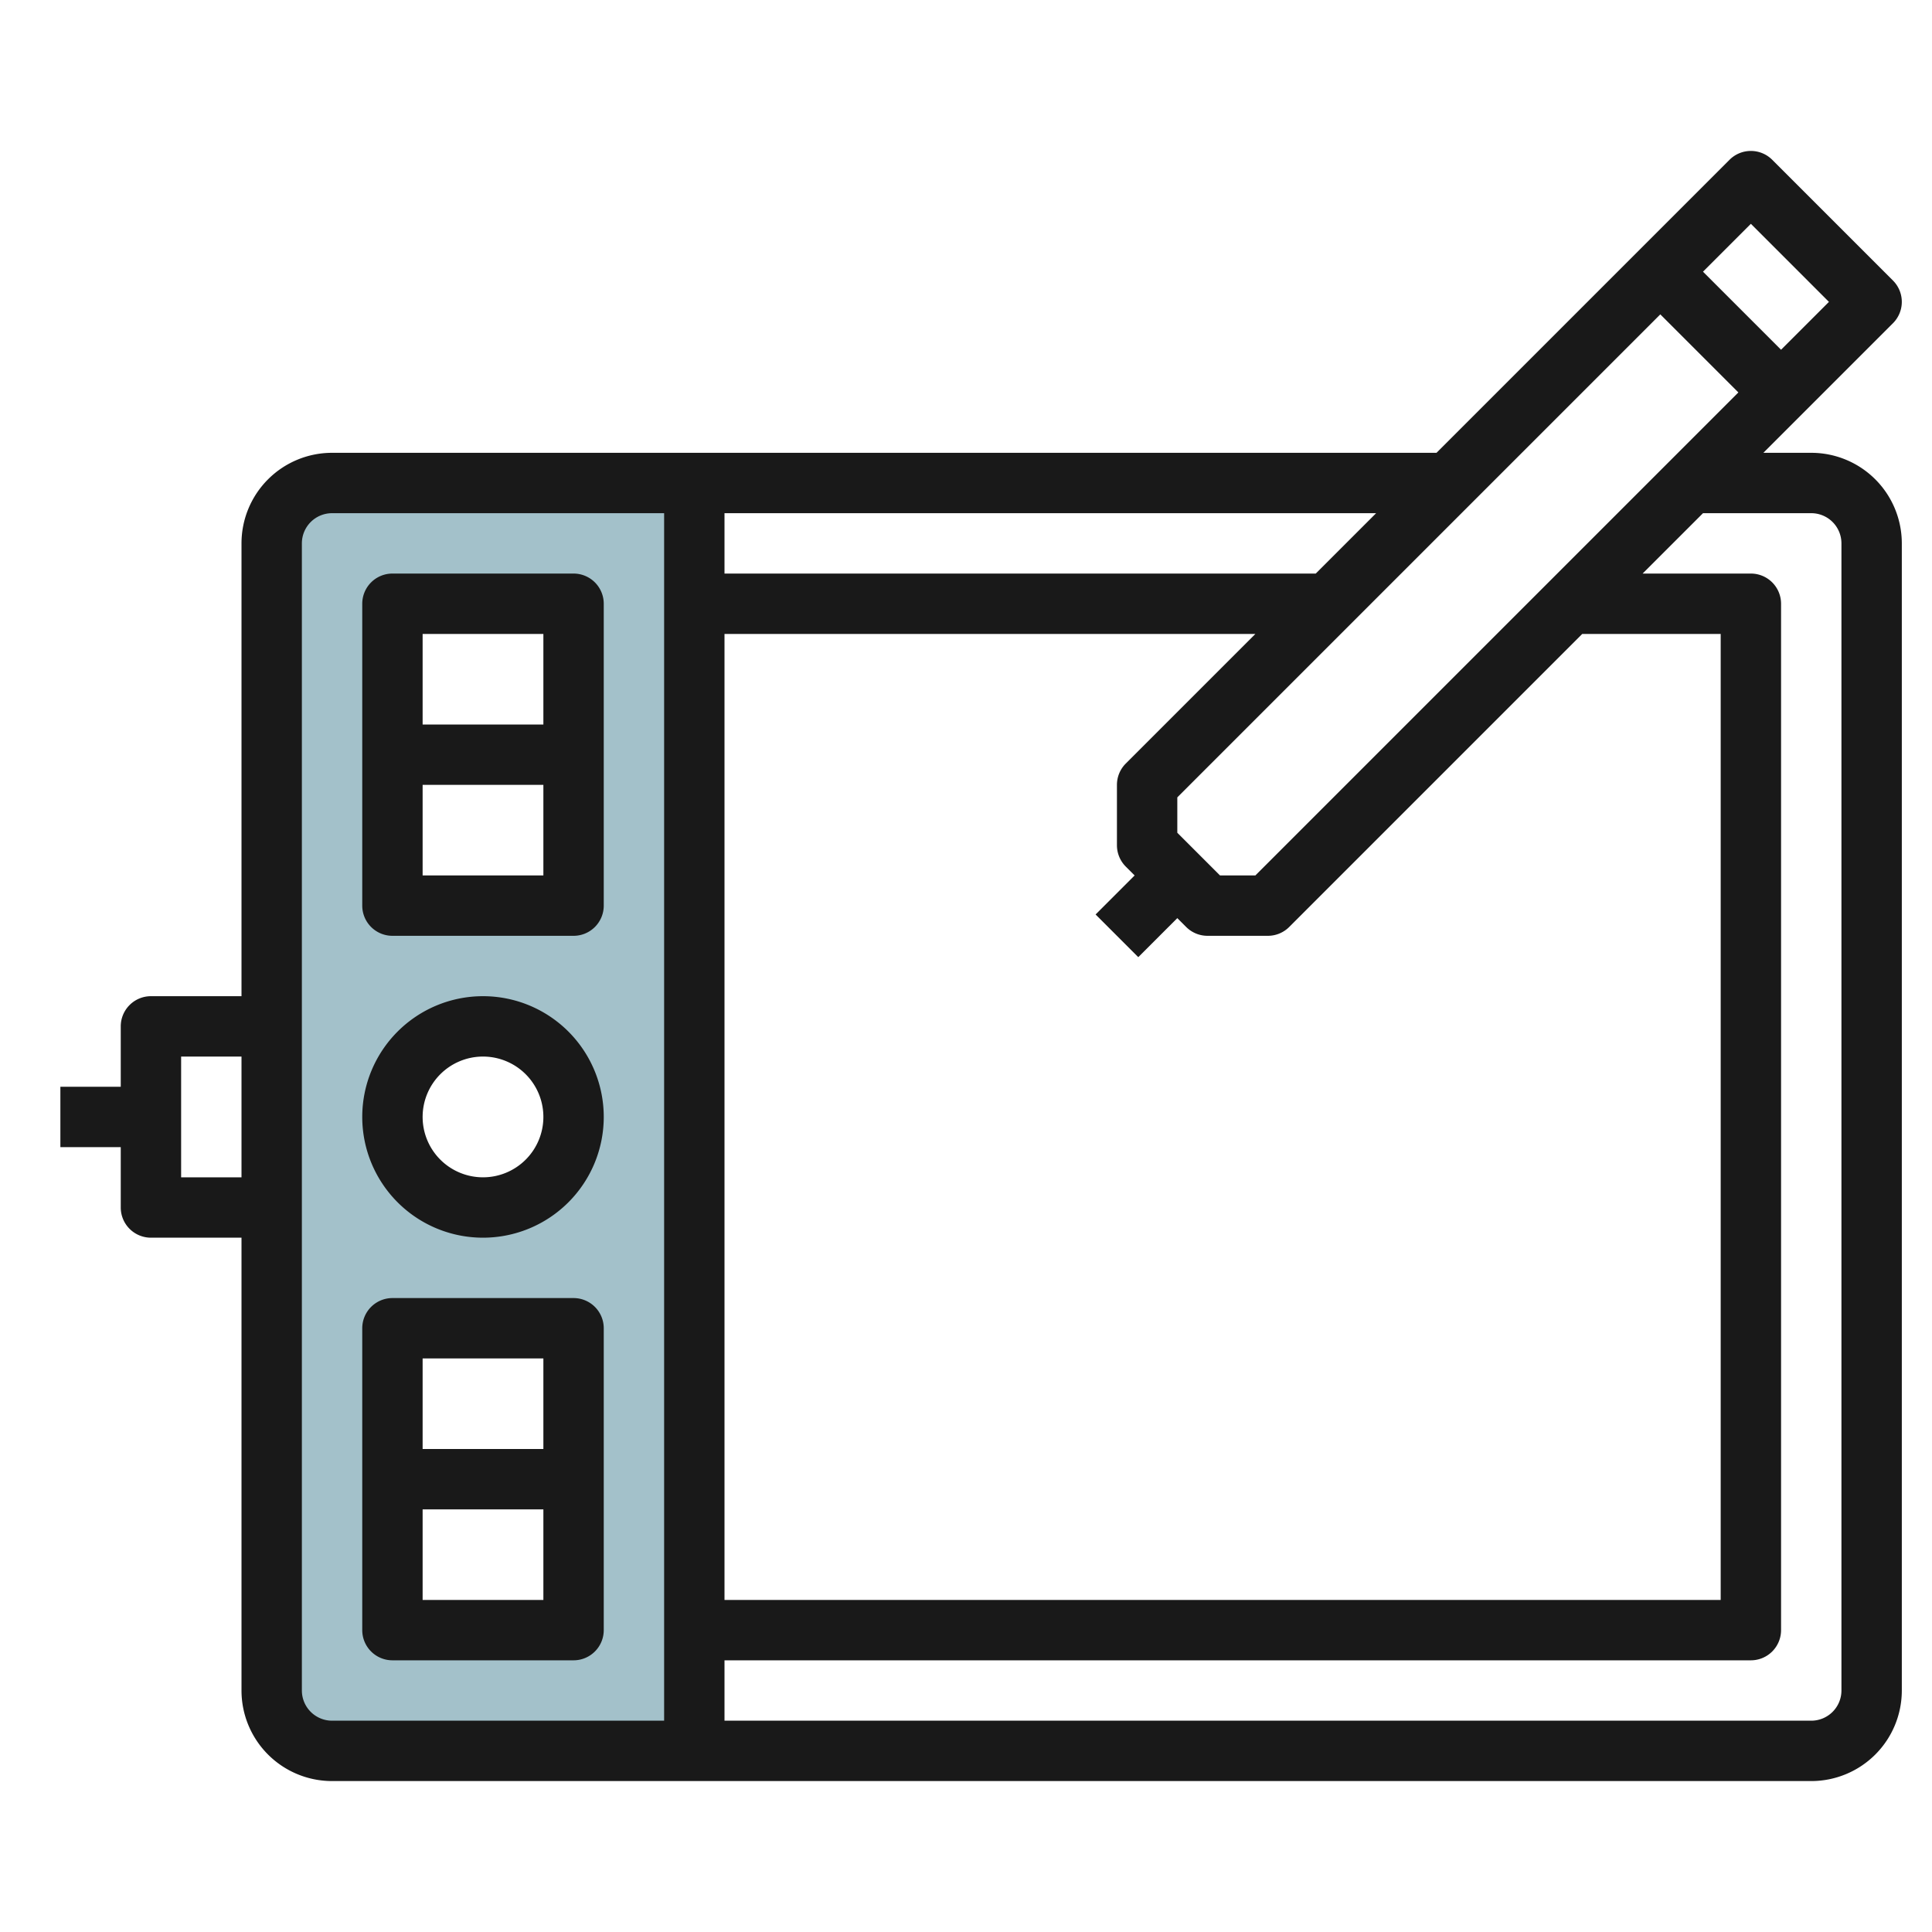
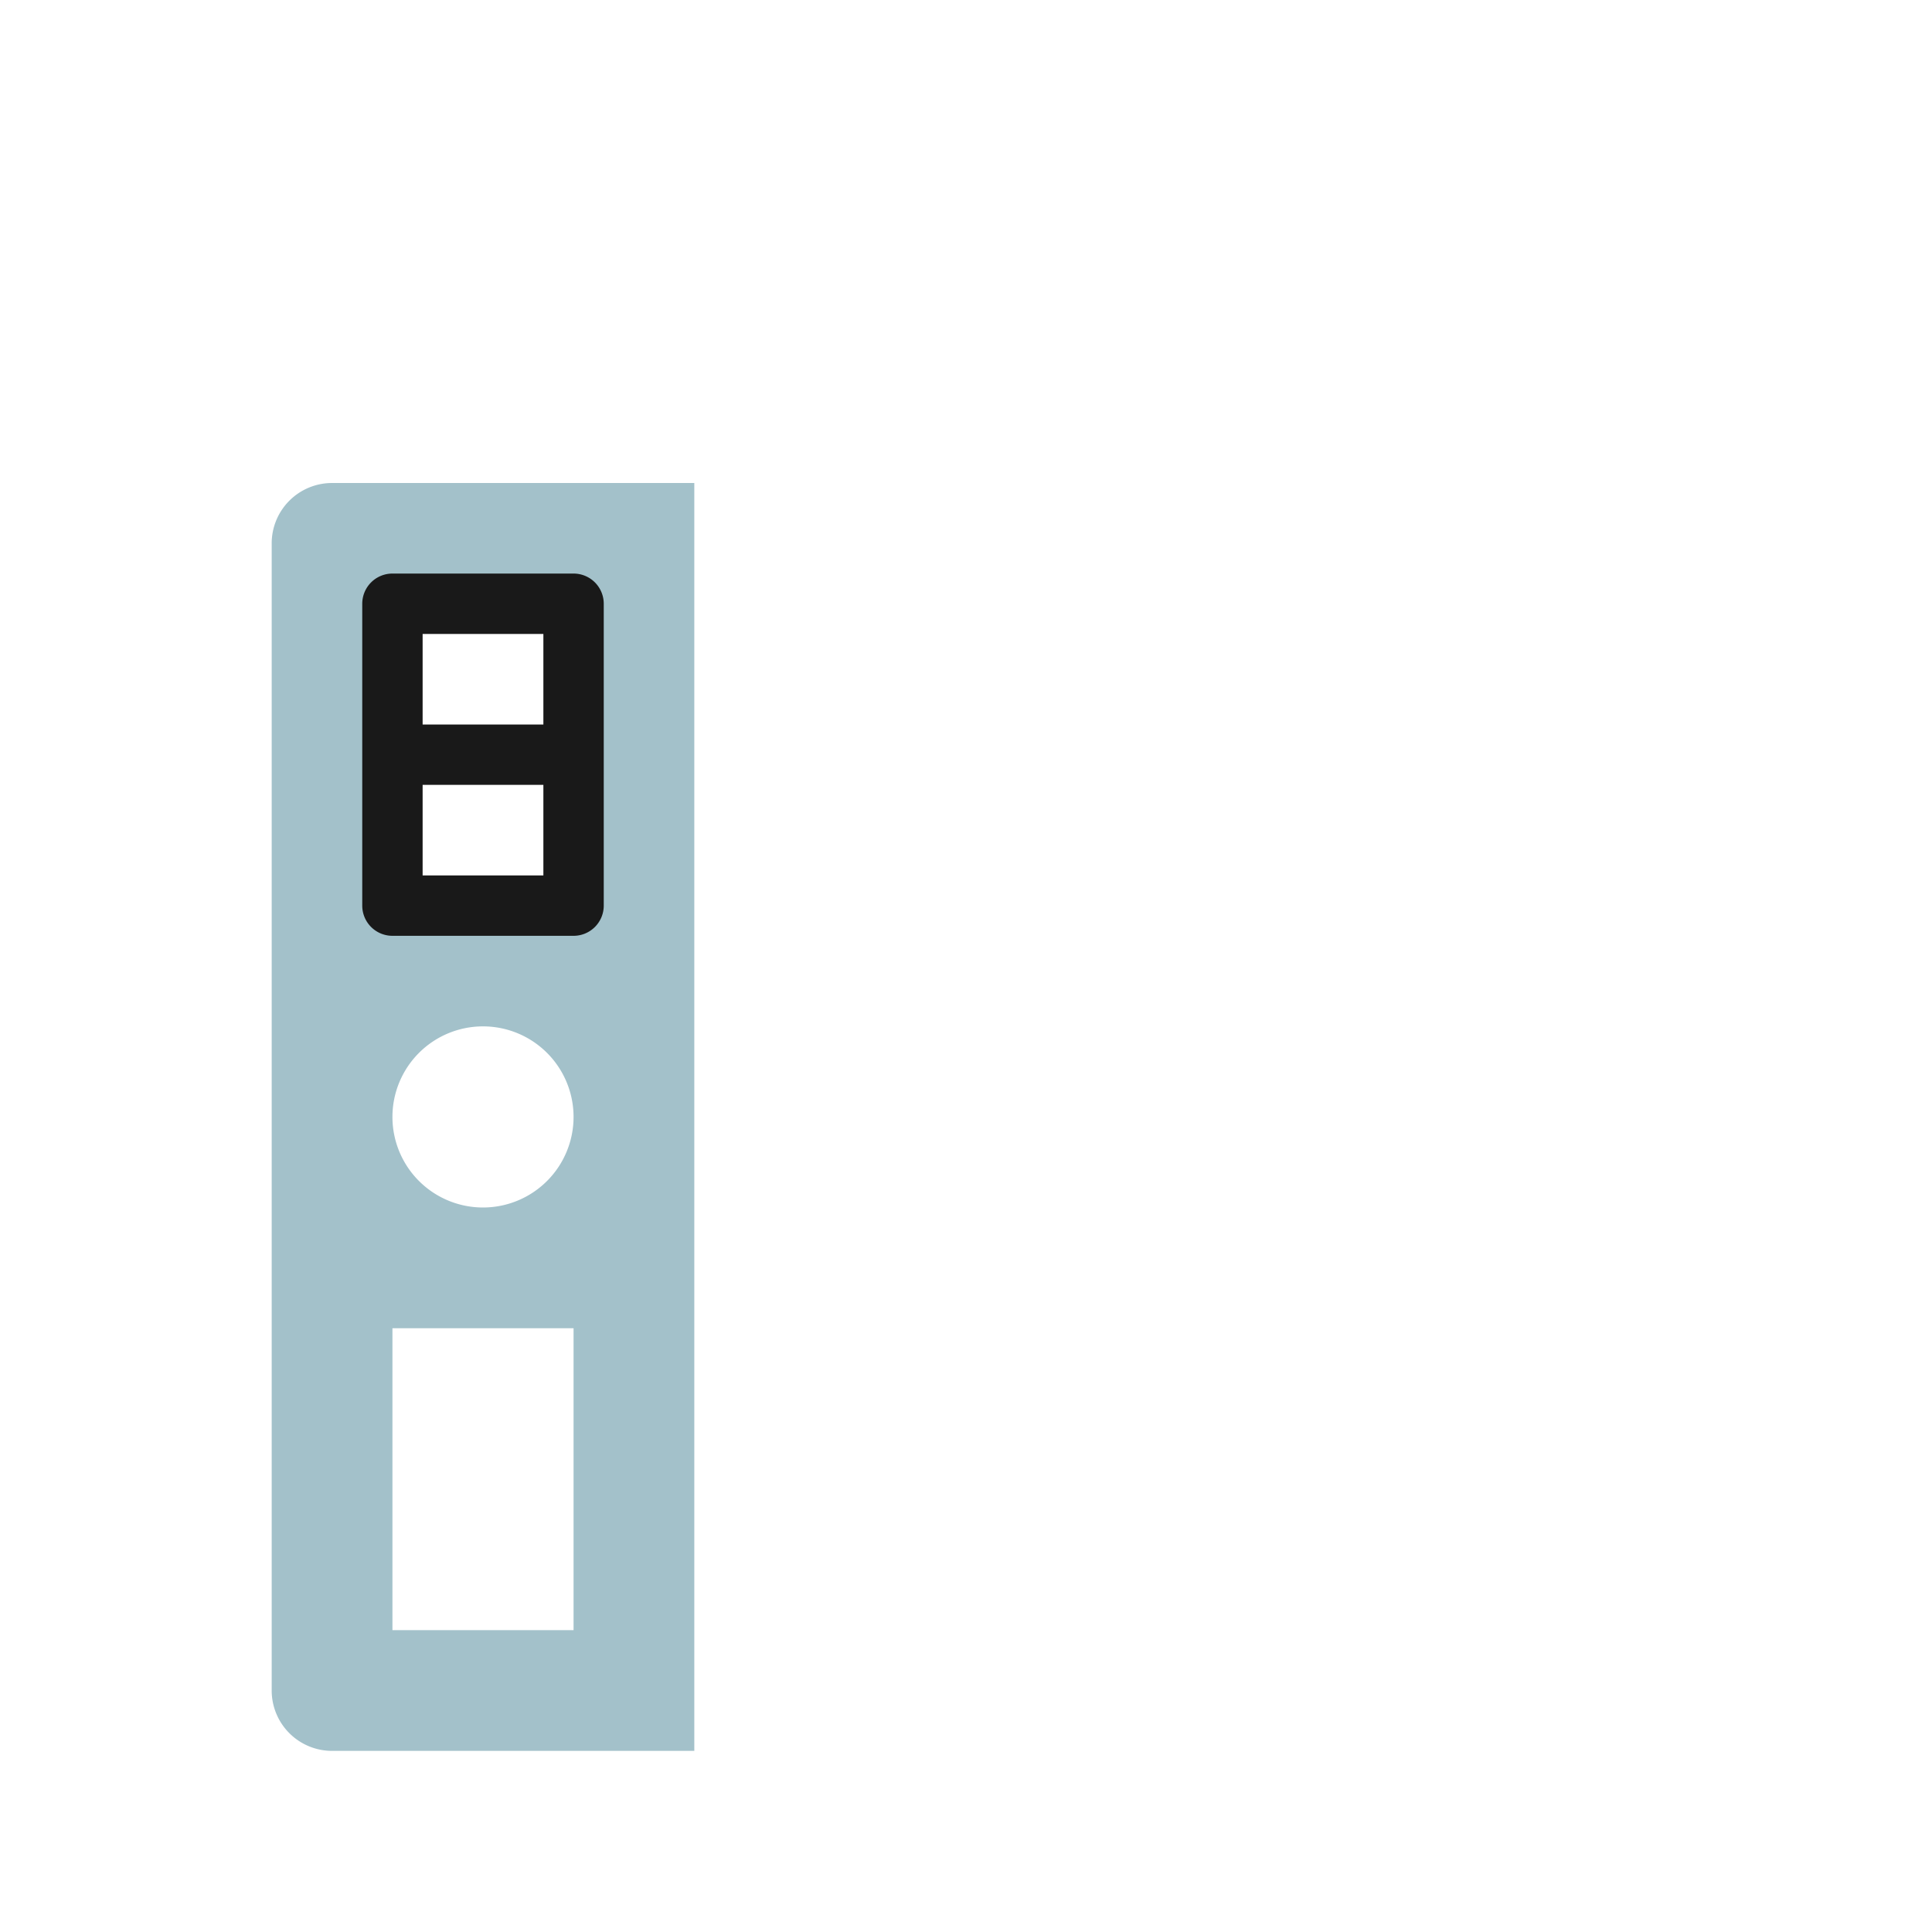
<svg xmlns="http://www.w3.org/2000/svg" id="Artboard_30" height="512" viewBox="0 0 64 64" width="512" data-name="Artboard 30">
  <path d="m11 16a2 2 0 0 0 -2 2v38a2 2 0 0 0 2 2h12v-42zm8 38h-6v-10h6zm-3-14a3 3 0 1 1 3-3 3 3 0 0 1 -3 3zm3-10h-6v-10h6z" fill="#a3c1ca" />
  <g fill="#191919">
-     <path d="m60 15h-1.586l1.293-1.293 3-3a1 1 0 0 0 0-1.414l-4-4a1 1 0 0 0 -1.414 0l-3 3-6.707 6.707h-36.586a3 3 0 0 0 -3 3v15h-3a1 1 0 0 0 -1 1v2h-2v2h2v2a1 1 0 0 0 1 1h3v15a3 3 0 0 0 3 3h49a3 3 0 0 0 3-3v-38a3 3 0 0 0 -3-3zm-2-7.586 2.586 2.586-1.586 1.586-2.586-2.586zm-3 3 2.586 2.586-16 16h-1.172l-1.414-1.414v-1.172zm-31 10.586h17.586l-4.293 4.293a1 1 0 0 0 -.293.707v2a1 1 0 0 0 .293.707l.293.293-1.293 1.293 1.414 1.414 1.293-1.293.293.293a1 1 0 0 0 .707.293h2a1 1 0 0 0 .707-.293l9.707-9.707h4.586v32h-33zm19.586-2h-19.586v-2h21.586zm-37.586 20v-4h2v4zm4 17v-38a1 1 0 0 1 1-1h11v40h-11a1 1 0 0 1 -1-1zm51 0a1 1 0 0 1 -1 1h-36v-2h34a1 1 0 0 0 1-1v-34a1 1 0 0 0 -1-1h-3.586l2-2h3.586a1 1 0 0 1 1 1z" />
    <path d="m19 19h-6a1 1 0 0 0 -1 1v10a1 1 0 0 0 1 1h6a1 1 0 0 0 1-1v-10a1 1 0 0 0 -1-1zm-1 2v3h-4v-3zm-4 8v-3h4v3z" />
-     <path d="m16 33a4 4 0 1 0 4 4 4 4 0 0 0 -4-4zm0 6a2 2 0 1 1 2-2 2 2 0 0 1 -2 2z" />
-     <path d="m19 43h-6a1 1 0 0 0 -1 1v10a1 1 0 0 0 1 1h6a1 1 0 0 0 1-1v-10a1 1 0 0 0 -1-1zm-1 2v3h-4v-3zm-4 8v-3h4v3z" />
  </g>
</svg>